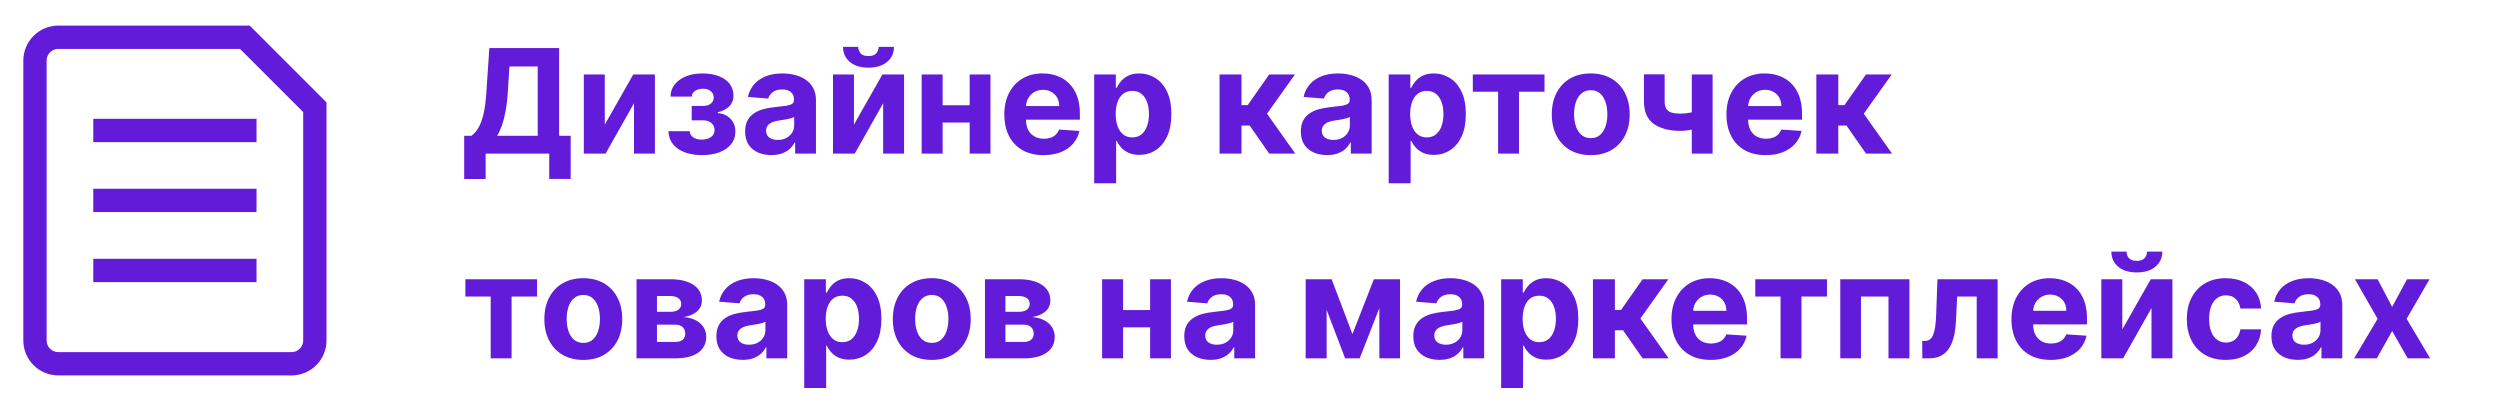
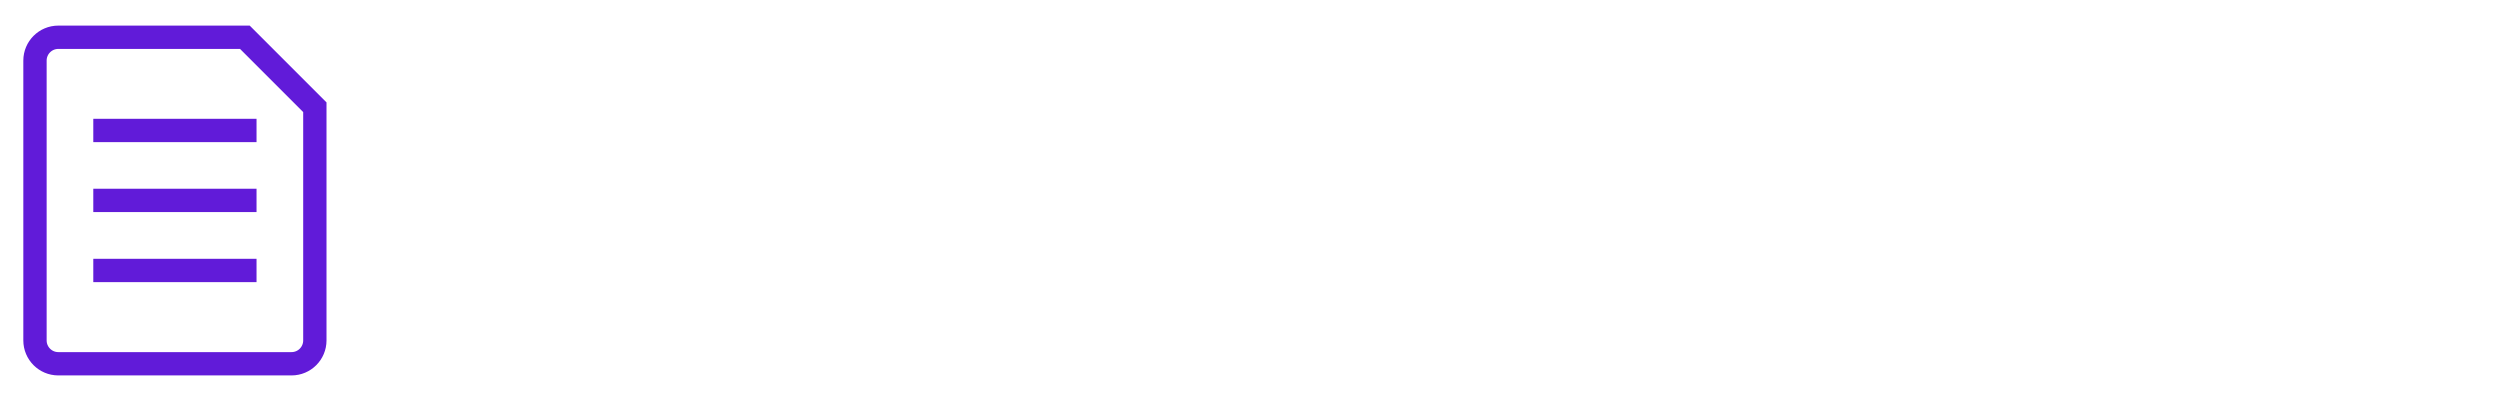
<svg xmlns="http://www.w3.org/2000/svg" width="293" height="48" viewBox="0 0 293 48" fill="none">
-   <path d="M54.404 20.982V15.917H55.244C55.529 15.712 55.791 15.422 56.028 15.048C56.266 14.67 56.469 14.148 56.638 13.484C56.807 12.816 56.928 11.943 57 10.864L57.35 5.636H65.531V15.917H66.883V20.97H64.371V18H56.916V20.982H54.404ZM58.262 15.917H63.019V7.792H59.705L59.512 10.864C59.459 11.681 59.373 12.406 59.252 13.038C59.135 13.669 58.992 14.223 58.824 14.698C58.658 15.169 58.471 15.575 58.262 15.917ZM70.881 14.607L74.219 8.727H76.755V18H74.304V12.102L70.977 18H68.424V8.727H70.881V14.607ZM78.339 15.374H80.833C80.845 15.68 80.982 15.921 81.243 16.098C81.505 16.275 81.843 16.364 82.257 16.364C82.676 16.364 83.028 16.267 83.314 16.074C83.6 15.877 83.743 15.595 83.743 15.229C83.743 15.004 83.686 14.809 83.573 14.643C83.461 14.474 83.304 14.342 83.103 14.245C82.901 14.148 82.668 14.1 82.402 14.1H81.068V12.416H82.402C82.801 12.416 83.107 12.323 83.32 12.138C83.537 11.953 83.646 11.722 83.646 11.444C83.646 11.13 83.533 10.878 83.308 10.689C83.086 10.496 82.787 10.399 82.408 10.399C82.026 10.399 81.708 10.486 81.454 10.659C81.205 10.828 81.076 11.05 81.068 11.323H78.587C78.595 10.768 78.762 10.287 79.088 9.88C79.418 9.474 79.861 9.16 80.416 8.939C80.975 8.717 81.601 8.607 82.294 8.607C83.05 8.607 83.702 8.713 84.25 8.926C84.801 9.136 85.224 9.436 85.517 9.826C85.815 10.216 85.964 10.681 85.964 11.22C85.964 11.711 85.803 12.122 85.481 12.452C85.159 12.782 84.708 13.018 84.129 13.158V13.255C84.511 13.279 84.857 13.382 85.167 13.563C85.477 13.744 85.725 13.993 85.91 14.311C86.095 14.625 86.187 14.998 86.187 15.428C86.187 16.004 86.018 16.497 85.68 16.907C85.346 17.318 84.883 17.634 84.292 17.855C83.704 18.072 83.03 18.181 82.269 18.181C81.529 18.181 80.865 18.075 80.277 17.861C79.694 17.644 79.229 17.326 78.883 16.907C78.541 16.489 78.359 15.978 78.339 15.374ZM90.409 18.175C89.817 18.175 89.29 18.072 88.827 17.867C88.364 17.658 87.998 17.35 87.728 16.944C87.463 16.533 87.33 16.022 87.33 15.41C87.33 14.895 87.424 14.462 87.614 14.112C87.803 13.762 88.06 13.48 88.386 13.267C88.712 13.054 89.083 12.893 89.497 12.784C89.916 12.675 90.354 12.599 90.813 12.555C91.353 12.498 91.787 12.446 92.117 12.398C92.447 12.345 92.687 12.269 92.836 12.168C92.984 12.068 93.059 11.919 93.059 11.722V11.685C93.059 11.303 92.938 11.007 92.697 10.798C92.459 10.589 92.121 10.484 91.683 10.484C91.22 10.484 90.851 10.587 90.578 10.792C90.304 10.993 90.123 11.247 90.034 11.553L87.656 11.359C87.777 10.796 88.014 10.309 88.368 9.898C88.722 9.484 89.179 9.166 89.739 8.945C90.302 8.719 90.954 8.607 91.695 8.607C92.21 8.607 92.703 8.667 93.174 8.788C93.649 8.908 94.069 9.096 94.435 9.349C94.806 9.603 95.097 9.929 95.311 10.327C95.524 10.722 95.631 11.194 95.631 11.746V18H93.192V16.714H93.119C92.97 17.004 92.771 17.259 92.522 17.481C92.272 17.698 91.972 17.869 91.622 17.994C91.272 18.115 90.868 18.175 90.409 18.175ZM91.145 16.4C91.524 16.4 91.858 16.326 92.147 16.177C92.437 16.024 92.665 15.819 92.829 15.561C92.995 15.303 93.077 15.012 93.077 14.686V13.702C92.997 13.754 92.886 13.802 92.745 13.847C92.608 13.887 92.453 13.925 92.28 13.961C92.107 13.993 91.934 14.024 91.761 14.052C91.588 14.076 91.431 14.098 91.29 14.118C90.988 14.162 90.725 14.233 90.499 14.329C90.274 14.426 90.099 14.557 89.974 14.722C89.849 14.883 89.787 15.084 89.787 15.326C89.787 15.676 89.914 15.943 90.167 16.129C90.425 16.31 90.751 16.4 91.145 16.4ZM100.083 14.607L103.421 8.727H105.957V18H103.506V12.102L100.18 18H97.626V8.727H100.083V14.607ZM102.981 5.491H104.774C104.77 6.224 104.498 6.814 103.959 7.26C103.423 7.707 102.699 7.93 101.785 7.93C100.868 7.93 100.141 7.707 99.606 7.26C99.071 6.814 98.803 6.224 98.803 5.491H100.584C100.58 5.769 100.669 6.019 100.85 6.24C101.035 6.461 101.347 6.572 101.785 6.572C102.212 6.572 102.518 6.463 102.703 6.246C102.888 6.029 102.981 5.777 102.981 5.491ZM114.472 12.337V14.36H109.63V12.337H114.472ZM110.475 8.727V18H108.018V8.727H110.475ZM116.084 8.727V18H113.645V8.727H116.084ZM122.305 18.181C121.351 18.181 120.53 17.988 119.842 17.602C119.158 17.211 118.63 16.66 118.26 15.947C117.89 15.231 117.705 14.384 117.705 13.406C117.705 12.452 117.89 11.615 118.26 10.895C118.63 10.174 119.152 9.613 119.824 9.21C120.5 8.808 121.293 8.607 122.202 8.607C122.814 8.607 123.383 8.705 123.911 8.902C124.442 9.096 124.905 9.387 125.299 9.778C125.698 10.168 126.008 10.659 126.229 11.251C126.45 11.838 126.561 12.527 126.561 13.315V14.022H118.731V12.428H124.14C124.14 12.058 124.06 11.73 123.899 11.444C123.738 11.158 123.514 10.935 123.229 10.774C122.947 10.609 122.619 10.526 122.244 10.526C121.854 10.526 121.508 10.617 121.206 10.798C120.908 10.975 120.675 11.214 120.506 11.516C120.337 11.814 120.25 12.146 120.246 12.512V14.028C120.246 14.486 120.331 14.883 120.5 15.217C120.673 15.551 120.916 15.809 121.23 15.99C121.544 16.171 121.916 16.261 122.347 16.261C122.633 16.261 122.894 16.221 123.132 16.141C123.369 16.06 123.573 15.939 123.742 15.778C123.911 15.617 124.039 15.42 124.128 15.187L126.507 15.344C126.386 15.915 126.138 16.414 125.764 16.841C125.394 17.264 124.915 17.593 124.327 17.831C123.744 18.064 123.07 18.181 122.305 18.181ZM128.239 21.477V8.727H130.775V10.285H130.889C131.002 10.035 131.165 9.782 131.378 9.524C131.596 9.263 131.877 9.045 132.224 8.872C132.574 8.695 133.008 8.607 133.528 8.607C134.204 8.607 134.827 8.784 135.399 9.138C135.97 9.488 136.427 10.017 136.769 10.726C137.111 11.43 137.282 12.313 137.282 13.376C137.282 14.41 137.115 15.283 136.781 15.996C136.451 16.704 136.001 17.241 135.429 17.608C134.862 17.97 134.226 18.151 133.521 18.151C133.022 18.151 132.598 18.068 132.248 17.903C131.902 17.738 131.618 17.531 131.396 17.282C131.175 17.028 131.006 16.773 130.889 16.515H130.811V21.477H128.239ZM130.757 13.364C130.757 13.915 130.833 14.396 130.986 14.806C131.139 15.217 131.36 15.537 131.65 15.766C131.94 15.992 132.292 16.104 132.706 16.104C133.125 16.104 133.479 15.99 133.769 15.76C134.059 15.527 134.278 15.205 134.427 14.794C134.58 14.38 134.656 13.903 134.656 13.364C134.656 12.828 134.582 12.357 134.433 11.951C134.284 11.544 134.065 11.227 133.775 10.997C133.485 10.768 133.129 10.653 132.706 10.653C132.288 10.653 131.934 10.764 131.644 10.985C131.358 11.206 131.139 11.52 130.986 11.927C130.833 12.333 130.757 12.812 130.757 13.364ZM142.932 18V8.727H145.503V12.325H146.228L148.751 8.727H151.77L148.492 13.327L151.806 18H148.751L146.463 14.71H145.503V18H142.932ZM155.537 18.175C154.945 18.175 154.418 18.072 153.955 17.867C153.492 17.658 153.126 17.35 152.856 16.944C152.591 16.533 152.458 16.022 152.458 15.41C152.458 14.895 152.552 14.462 152.742 14.112C152.931 13.762 153.188 13.48 153.514 13.267C153.84 13.054 154.211 12.893 154.625 12.784C155.044 12.675 155.482 12.599 155.941 12.555C156.48 12.498 156.915 12.446 157.245 12.398C157.575 12.345 157.815 12.269 157.964 12.168C158.112 12.068 158.187 11.919 158.187 11.722V11.685C158.187 11.303 158.066 11.007 157.825 10.798C157.587 10.589 157.249 10.484 156.81 10.484C156.348 10.484 155.979 10.587 155.706 10.792C155.432 10.993 155.251 11.247 155.162 11.553L152.784 11.359C152.905 10.796 153.142 10.309 153.496 9.898C153.85 9.484 154.307 9.166 154.867 8.945C155.43 8.719 156.082 8.607 156.823 8.607C157.338 8.607 157.831 8.667 158.302 8.788C158.776 8.908 159.197 9.096 159.563 9.349C159.934 9.603 160.225 9.929 160.439 10.327C160.652 10.722 160.759 11.194 160.759 11.746V18H158.32V16.714H158.247C158.098 17.004 157.899 17.259 157.65 17.481C157.4 17.698 157.1 17.869 156.75 17.994C156.4 18.115 155.995 18.175 155.537 18.175ZM156.273 16.4C156.651 16.4 156.986 16.326 157.275 16.177C157.565 16.024 157.792 15.819 157.957 15.561C158.122 15.303 158.205 15.012 158.205 14.686V13.702C158.124 13.754 158.014 13.802 157.873 13.847C157.736 13.887 157.581 13.925 157.408 13.961C157.235 13.993 157.062 14.024 156.889 14.052C156.716 14.076 156.559 14.098 156.418 14.118C156.116 14.162 155.853 14.233 155.627 14.329C155.402 14.426 155.227 14.557 155.102 14.722C154.977 14.883 154.915 15.084 154.915 15.326C154.915 15.676 155.042 15.943 155.295 16.129C155.553 16.31 155.879 16.4 156.273 16.4ZM162.754 21.477V8.727H165.289V10.285H165.404C165.517 10.035 165.68 9.782 165.893 9.524C166.11 9.263 166.392 9.045 166.738 8.872C167.088 8.695 167.523 8.607 168.042 8.607C168.718 8.607 169.342 8.784 169.914 9.138C170.485 9.488 170.942 10.017 171.284 10.726C171.626 11.43 171.797 12.313 171.797 13.376C171.797 14.41 171.63 15.283 171.296 15.996C170.966 16.704 170.515 17.241 169.944 17.608C169.376 17.97 168.74 18.151 168.036 18.151C167.537 18.151 167.112 18.068 166.762 17.903C166.416 17.738 166.132 17.531 165.911 17.282C165.69 17.028 165.521 16.773 165.404 16.515H165.326V21.477H162.754ZM165.271 13.364C165.271 13.915 165.348 14.396 165.501 14.806C165.654 15.217 165.875 15.537 166.165 15.766C166.454 15.992 166.807 16.104 167.221 16.104C167.64 16.104 167.994 15.99 168.284 15.76C168.573 15.527 168.793 15.205 168.942 14.794C169.095 14.38 169.171 13.903 169.171 13.364C169.171 12.828 169.097 12.357 168.948 11.951C168.799 11.544 168.579 11.227 168.29 10.997C168 10.768 167.644 10.653 167.221 10.653C166.803 10.653 166.448 10.764 166.159 10.985C165.873 11.206 165.654 11.52 165.501 11.927C165.348 12.333 165.271 12.812 165.271 13.364ZM172.614 10.75V8.727H181.017V10.75H178.029V18H175.578V10.75H172.614ZM186.434 18.181C185.496 18.181 184.685 17.982 184.001 17.584C183.321 17.181 182.795 16.622 182.425 15.905C182.055 15.185 181.87 14.35 181.87 13.4C181.87 12.442 182.055 11.605 182.425 10.889C182.795 10.168 183.321 9.609 184.001 9.21C184.685 8.808 185.496 8.607 186.434 8.607C187.371 8.607 188.18 8.808 188.861 9.21C189.545 9.609 190.072 10.168 190.442 10.889C190.812 11.605 190.998 12.442 190.998 13.4C190.998 14.35 190.812 15.185 190.442 15.905C190.072 16.622 189.545 17.181 188.861 17.584C188.18 17.982 187.371 18.181 186.434 18.181ZM186.446 16.189C186.872 16.189 187.229 16.068 187.514 15.827C187.8 15.581 188.015 15.247 188.16 14.825C188.309 14.402 188.384 13.921 188.384 13.382C188.384 12.842 188.309 12.361 188.16 11.939C188.015 11.516 187.8 11.182 187.514 10.937C187.229 10.691 186.872 10.569 186.446 10.569C186.015 10.569 185.653 10.691 185.359 10.937C185.069 11.182 184.85 11.516 184.701 11.939C184.556 12.361 184.484 12.842 184.484 13.382C184.484 13.921 184.556 14.402 184.701 14.825C184.85 15.247 185.069 15.581 185.359 15.827C185.653 16.068 186.015 16.189 186.446 16.189ZM200.717 8.727V18H198.278V8.727H200.717ZM199.528 12.796V14.825C199.331 14.913 199.085 14.998 198.791 15.078C198.497 15.155 198.19 15.217 197.868 15.265C197.546 15.314 197.244 15.338 196.962 15.338C195.63 15.338 194.582 15.064 193.817 14.517C193.052 13.965 192.67 13.086 192.67 11.879V8.715H195.097V11.879C195.097 12.237 195.157 12.521 195.278 12.73C195.403 12.939 195.6 13.09 195.869 13.182C196.143 13.271 196.507 13.315 196.962 13.315C197.385 13.315 197.799 13.271 198.206 13.182C198.612 13.094 199.053 12.965 199.528 12.796ZM206.94 18.181C205.986 18.181 205.165 17.988 204.477 17.602C203.792 17.211 203.265 16.66 202.895 15.947C202.525 15.231 202.339 14.384 202.339 13.406C202.339 12.452 202.525 11.615 202.895 10.895C203.265 10.174 203.786 9.613 204.458 9.21C205.135 8.808 205.927 8.607 206.837 8.607C207.449 8.607 208.018 8.705 208.545 8.902C209.077 9.096 209.54 9.387 209.934 9.778C210.332 10.168 210.642 10.659 210.864 11.251C211.085 11.838 211.196 12.527 211.196 13.315V14.022H203.366V12.428H208.775C208.775 12.058 208.694 11.73 208.533 11.444C208.372 11.158 208.149 10.935 207.863 10.774C207.582 10.609 207.254 10.526 206.879 10.526C206.489 10.526 206.143 10.617 205.841 10.798C205.543 10.975 205.31 11.214 205.141 11.516C204.972 11.814 204.885 12.146 204.881 12.512V14.028C204.881 14.486 204.966 14.883 205.135 15.217C205.308 15.551 205.551 15.809 205.865 15.99C206.179 16.171 206.551 16.261 206.982 16.261C207.268 16.261 207.529 16.221 207.767 16.141C208.004 16.06 208.207 15.939 208.376 15.778C208.545 15.617 208.674 15.42 208.763 15.187L211.141 15.344C211.021 15.915 210.773 16.414 210.399 16.841C210.029 17.264 209.55 17.593 208.962 17.831C208.378 18.064 207.704 18.181 206.94 18.181ZM212.874 18V8.727H215.446V12.325H216.17L218.694 8.727H221.712L218.434 13.327L221.748 18H218.694L216.406 14.71H215.446V18H212.874ZM54.543 34.75V32.727H62.947V34.75H59.959V42H57.508V34.75H54.543ZM68.363 42.181C67.426 42.181 66.615 41.982 65.93 41.584C65.25 41.181 64.725 40.622 64.355 39.905C63.985 39.185 63.799 38.35 63.799 37.4C63.799 36.442 63.985 35.605 64.355 34.889C64.725 34.168 65.25 33.609 65.93 33.21C66.615 32.808 67.426 32.606 68.363 32.606C69.301 32.606 70.11 32.808 70.79 33.21C71.474 33.609 72.002 34.168 72.372 34.889C72.742 35.605 72.927 36.442 72.927 37.4C72.927 38.35 72.742 39.185 72.372 39.905C72.002 40.622 71.474 41.181 70.79 41.584C70.11 41.982 69.301 42.181 68.363 42.181ZM68.375 40.189C68.802 40.189 69.158 40.068 69.444 39.827C69.73 39.581 69.945 39.247 70.09 38.825C70.239 38.402 70.313 37.921 70.313 37.382C70.313 36.842 70.239 36.361 70.09 35.939C69.945 35.516 69.73 35.182 69.444 34.937C69.158 34.691 68.802 34.569 68.375 34.569C67.945 34.569 67.583 34.691 67.289 34.937C66.999 35.182 66.78 35.516 66.631 35.939C66.486 36.361 66.413 36.842 66.413 37.382C66.413 37.921 66.486 38.402 66.631 38.825C66.78 39.247 66.999 39.581 67.289 39.827C67.583 40.068 67.945 40.189 68.375 40.189ZM74.6 42V32.727H78.554C79.697 32.727 80.6 32.945 81.264 33.379C81.928 33.814 82.26 34.432 82.26 35.233C82.26 35.736 82.073 36.154 81.699 36.488C81.325 36.822 80.805 37.048 80.141 37.164C80.697 37.205 81.17 37.331 81.56 37.545C81.954 37.754 82.254 38.026 82.46 38.36C82.669 38.694 82.773 39.064 82.773 39.471C82.773 39.998 82.633 40.45 82.351 40.829C82.073 41.207 81.665 41.497 81.125 41.698C80.59 41.899 79.936 42 79.163 42H74.6ZM76.996 40.074H79.163C79.522 40.074 79.801 39.99 80.003 39.821C80.208 39.648 80.311 39.412 80.311 39.114C80.311 38.784 80.208 38.525 80.003 38.336C79.801 38.146 79.522 38.052 79.163 38.052H76.996V40.074ZM76.996 36.543H78.608C78.866 36.543 79.085 36.506 79.266 36.434C79.451 36.358 79.592 36.249 79.689 36.108C79.789 35.967 79.84 35.8 79.84 35.607C79.84 35.321 79.725 35.098 79.496 34.937C79.266 34.776 78.952 34.695 78.554 34.695H76.996V36.543ZM87.039 42.175C86.447 42.175 85.92 42.072 85.457 41.867C84.994 41.658 84.628 41.35 84.358 40.944C84.093 40.533 83.96 40.022 83.96 39.41C83.96 38.895 84.054 38.462 84.243 38.112C84.433 37.762 84.69 37.48 85.016 37.267C85.342 37.054 85.713 36.893 86.127 36.784C86.546 36.675 86.984 36.599 87.443 36.555C87.982 36.498 88.417 36.446 88.747 36.398C89.077 36.345 89.317 36.269 89.466 36.168C89.614 36.068 89.689 35.919 89.689 35.722V35.685C89.689 35.303 89.568 35.007 89.327 34.798C89.089 34.589 88.751 34.484 88.312 34.484C87.85 34.484 87.481 34.587 87.208 34.792C86.934 34.993 86.753 35.247 86.664 35.553L84.286 35.359C84.406 34.796 84.644 34.309 84.998 33.898C85.352 33.484 85.809 33.166 86.368 32.945C86.932 32.719 87.584 32.606 88.325 32.606C88.84 32.606 89.333 32.667 89.803 32.788C90.278 32.908 90.699 33.096 91.065 33.349C91.436 33.603 91.727 33.929 91.941 34.327C92.154 34.721 92.261 35.194 92.261 35.746V42H89.822V40.714H89.749C89.6 41.004 89.401 41.26 89.151 41.481C88.902 41.698 88.602 41.869 88.252 41.994C87.902 42.115 87.497 42.175 87.039 42.175ZM87.775 40.4C88.153 40.4 88.487 40.326 88.777 40.177C89.067 40.024 89.294 39.819 89.459 39.561C89.624 39.303 89.707 39.012 89.707 38.686V37.702C89.626 37.754 89.516 37.802 89.375 37.847C89.238 37.887 89.083 37.925 88.91 37.961C88.737 37.993 88.564 38.024 88.391 38.052C88.218 38.076 88.061 38.098 87.92 38.118C87.618 38.163 87.355 38.233 87.129 38.33C86.904 38.426 86.729 38.557 86.604 38.722C86.479 38.883 86.417 39.084 86.417 39.326C86.417 39.676 86.544 39.943 86.797 40.129C87.055 40.31 87.381 40.4 87.775 40.4ZM94.256 45.477V32.727H96.791V34.285H96.906C97.019 34.035 97.182 33.782 97.395 33.524C97.612 33.263 97.894 33.045 98.24 32.872C98.59 32.695 99.025 32.606 99.544 32.606C100.22 32.606 100.844 32.784 101.416 33.138C101.987 33.488 102.444 34.017 102.786 34.725C103.128 35.43 103.299 36.313 103.299 37.376C103.299 38.41 103.132 39.283 102.798 39.996C102.468 40.704 102.017 41.241 101.446 41.608C100.878 41.97 100.242 42.151 99.538 42.151C99.039 42.151 98.614 42.068 98.264 41.903C97.918 41.738 97.634 41.531 97.413 41.282C97.192 41.028 97.023 40.773 96.906 40.515H96.828V45.477H94.256ZM96.773 37.364C96.773 37.915 96.85 38.396 97.003 38.806C97.156 39.217 97.377 39.537 97.667 39.766C97.956 39.992 98.309 40.104 98.723 40.104C99.142 40.104 99.496 39.99 99.786 39.76C100.075 39.527 100.295 39.205 100.444 38.794C100.597 38.38 100.673 37.903 100.673 37.364C100.673 36.828 100.599 36.358 100.45 35.951C100.301 35.544 100.081 35.227 99.792 34.997C99.502 34.768 99.146 34.653 98.723 34.653C98.305 34.653 97.95 34.764 97.661 34.985C97.375 35.206 97.156 35.52 97.003 35.927C96.85 36.333 96.773 36.812 96.773 37.364ZM109.203 42.181C108.265 42.181 107.455 41.982 106.77 41.584C106.09 41.181 105.565 40.622 105.195 39.905C104.824 39.185 104.639 38.35 104.639 37.4C104.639 36.442 104.824 35.605 105.195 34.889C105.565 34.168 106.09 33.609 106.77 33.21C107.455 32.808 108.265 32.606 109.203 32.606C110.141 32.606 110.95 32.808 111.63 33.21C112.314 33.609 112.841 34.168 113.212 34.889C113.582 35.605 113.767 36.442 113.767 37.4C113.767 38.35 113.582 39.185 113.212 39.905C112.841 40.622 112.314 41.181 111.63 41.584C110.95 41.982 110.141 42.181 109.203 42.181ZM109.215 40.189C109.642 40.189 109.998 40.068 110.284 39.827C110.57 39.581 110.785 39.247 110.93 38.825C111.079 38.402 111.153 37.921 111.153 37.382C111.153 36.842 111.079 36.361 110.93 35.939C110.785 35.516 110.57 35.182 110.284 34.937C109.998 34.691 109.642 34.569 109.215 34.569C108.785 34.569 108.422 34.691 108.129 34.937C107.839 35.182 107.62 35.516 107.471 35.939C107.326 36.361 107.253 36.842 107.253 37.382C107.253 37.921 107.326 38.402 107.471 38.825C107.62 39.247 107.839 39.581 108.129 39.827C108.422 40.068 108.785 40.189 109.215 40.189ZM115.439 42V32.727H119.394C120.537 32.727 121.44 32.945 122.104 33.379C122.768 33.814 123.1 34.432 123.1 35.233C123.1 35.736 122.913 36.154 122.539 36.488C122.165 36.822 121.645 37.048 120.981 37.164C121.537 37.205 122.01 37.331 122.4 37.545C122.794 37.754 123.094 38.026 123.299 38.36C123.509 38.694 123.613 39.064 123.613 39.471C123.613 39.998 123.473 40.45 123.191 40.829C122.913 41.207 122.505 41.497 121.965 41.698C121.43 41.899 120.776 42 120.003 42H115.439ZM117.836 40.074H120.003C120.361 40.074 120.641 39.99 120.842 39.821C121.048 39.648 121.15 39.412 121.15 39.114C121.15 38.784 121.048 38.525 120.842 38.336C120.641 38.146 120.361 38.052 120.003 38.052H117.836V40.074ZM117.836 36.543H119.448C119.705 36.543 119.925 36.506 120.106 36.434C120.291 36.358 120.432 36.249 120.528 36.108C120.629 35.967 120.679 35.8 120.679 35.607C120.679 35.321 120.565 35.098 120.335 34.937C120.106 34.776 119.792 34.695 119.394 34.695H117.836V36.543ZM135.622 36.337V38.36H130.781V36.337H135.622ZM131.626 32.727V42H129.169V32.727H131.626ZM137.234 32.727V42H134.795V32.727H137.234ZM141.874 42.175C141.282 42.175 140.755 42.072 140.292 41.867C139.829 41.658 139.463 41.35 139.193 40.944C138.928 40.533 138.795 40.022 138.795 39.41C138.795 38.895 138.889 38.462 139.078 38.112C139.268 37.762 139.525 37.48 139.851 37.267C140.177 37.054 140.547 36.893 140.962 36.784C141.381 36.675 141.819 36.599 142.278 36.555C142.817 36.498 143.252 36.446 143.582 36.398C143.912 36.345 144.152 36.269 144.3 36.168C144.449 36.068 144.524 35.919 144.524 35.722V35.685C144.524 35.303 144.403 35.007 144.162 34.798C143.924 34.589 143.586 34.484 143.147 34.484C142.685 34.484 142.316 34.587 142.043 34.792C141.769 34.993 141.588 35.247 141.499 35.553L139.121 35.359C139.241 34.796 139.479 34.309 139.833 33.898C140.187 33.484 140.644 33.166 141.203 32.945C141.767 32.719 142.419 32.606 143.159 32.606C143.675 32.606 144.168 32.667 144.638 32.788C145.113 32.908 145.534 33.096 145.9 33.349C146.27 33.603 146.562 33.929 146.776 34.327C146.989 34.721 147.096 35.194 147.096 35.746V42H144.657V40.714H144.584C144.435 41.004 144.236 41.26 143.987 41.481C143.737 41.698 143.437 41.869 143.087 41.994C142.737 42.115 142.332 42.175 141.874 42.175ZM142.61 40.4C142.988 40.4 143.322 40.326 143.612 40.177C143.902 40.024 144.129 39.819 144.294 39.561C144.459 39.303 144.542 39.012 144.542 38.686V37.702C144.461 37.754 144.351 37.802 144.21 37.847C144.073 37.887 143.918 37.925 143.745 37.961C143.572 37.993 143.399 38.024 143.226 38.052C143.053 38.076 142.896 38.098 142.755 38.118C142.453 38.163 142.19 38.233 141.964 38.33C141.739 38.426 141.564 38.557 141.439 38.722C141.314 38.883 141.252 39.084 141.252 39.326C141.252 39.676 141.379 39.943 141.632 40.129C141.89 40.31 142.216 40.4 142.61 40.4ZM158.507 39.157L161.018 32.727H162.974L159.358 42H157.65L154.118 32.727H156.068L158.507 39.157ZM155.482 32.727V42H153.025V32.727H155.482ZM161.658 42V32.727H164.085V42H161.658ZM168.718 42.175C168.127 42.175 167.599 42.072 167.137 41.867C166.674 41.658 166.308 41.35 166.038 40.944C165.772 40.533 165.639 40.022 165.639 39.41C165.639 38.895 165.734 38.462 165.923 38.112C166.112 37.762 166.37 37.48 166.696 37.267C167.022 37.054 167.392 36.893 167.807 36.784C168.225 36.675 168.664 36.599 169.123 36.555C169.662 36.498 170.097 36.446 170.427 36.398C170.757 36.345 170.996 36.269 171.145 36.168C171.294 36.068 171.369 35.919 171.369 35.722V35.685C171.369 35.303 171.248 35.007 171.006 34.798C170.769 34.589 170.431 34.484 169.992 34.484C169.529 34.484 169.161 34.587 168.887 34.792C168.614 34.993 168.433 35.247 168.344 35.553L165.965 35.359C166.086 34.796 166.324 34.309 166.678 33.898C167.032 33.484 167.489 33.166 168.048 32.945C168.612 32.719 169.264 32.606 170.004 32.606C170.519 32.606 171.012 32.667 171.483 32.788C171.958 32.908 172.379 33.096 172.745 33.349C173.115 33.603 173.407 33.929 173.62 34.327C173.834 34.721 173.94 35.194 173.94 35.746V42H171.501V40.714H171.429C171.28 41.004 171.081 41.26 170.831 41.481C170.582 41.698 170.282 41.869 169.932 41.994C169.582 42.115 169.177 42.175 168.718 42.175ZM169.455 40.4C169.833 40.4 170.167 40.326 170.457 40.177C170.747 40.024 170.974 39.819 171.139 39.561C171.304 39.303 171.387 39.012 171.387 38.686V37.702C171.306 37.754 171.195 37.802 171.055 37.847C170.918 37.887 170.763 37.925 170.59 37.961C170.417 37.993 170.244 38.024 170.071 38.052C169.898 38.076 169.741 38.098 169.6 38.118C169.298 38.163 169.034 38.233 168.809 38.33C168.583 38.426 168.408 38.557 168.284 38.722C168.159 38.883 168.097 39.084 168.097 39.326C168.097 39.676 168.223 39.943 168.477 40.129C168.734 40.31 169.06 40.4 169.455 40.4ZM175.935 45.477V32.727H178.471V34.285H178.586C178.698 34.035 178.861 33.782 179.075 33.524C179.292 33.263 179.574 33.045 179.92 32.872C180.27 32.695 180.705 32.606 181.224 32.606C181.9 32.606 182.524 32.784 183.095 33.138C183.667 33.488 184.124 34.017 184.466 34.725C184.808 35.43 184.979 36.313 184.979 37.376C184.979 38.41 184.812 39.283 184.478 39.996C184.148 40.704 183.697 41.241 183.125 41.608C182.558 41.97 181.922 42.151 181.218 42.151C180.719 42.151 180.294 42.068 179.944 41.903C179.598 41.738 179.314 41.531 179.093 41.282C178.871 41.028 178.702 40.773 178.586 40.515H178.507V45.477H175.935ZM178.453 37.364C178.453 37.915 178.529 38.396 178.682 38.806C178.835 39.217 179.057 39.537 179.346 39.766C179.636 39.992 179.988 40.104 180.403 40.104C180.821 40.104 181.176 39.99 181.465 39.76C181.755 39.527 181.974 39.205 182.123 38.794C182.276 38.38 182.353 37.903 182.353 37.364C182.353 36.828 182.278 36.358 182.129 35.951C181.98 35.544 181.761 35.227 181.471 34.997C181.182 34.768 180.825 34.653 180.403 34.653C179.984 34.653 179.63 34.764 179.34 34.985C179.055 35.206 178.835 35.52 178.682 35.927C178.529 36.333 178.453 36.812 178.453 37.364ZM186.693 42V32.727H189.265V36.325H189.989L192.513 32.727H195.531L192.253 37.327L195.568 42H192.513L190.225 38.71H189.265V42H186.693ZM200.498 42.181C199.544 42.181 198.723 41.988 198.035 41.602C197.351 41.211 196.824 40.66 196.453 39.947C196.083 39.231 195.898 38.384 195.898 37.406C195.898 36.452 196.083 35.615 196.453 34.895C196.824 34.174 197.345 33.613 198.017 33.21C198.693 32.808 199.486 32.606 200.396 32.606C201.007 32.606 201.577 32.705 202.104 32.902C202.635 33.096 203.098 33.387 203.493 33.778C203.891 34.168 204.201 34.659 204.422 35.251C204.644 35.838 204.754 36.526 204.754 37.315V38.022H196.924V36.428H202.333C202.333 36.058 202.253 35.73 202.092 35.444C201.931 35.158 201.708 34.935 201.422 34.774C201.14 34.609 200.812 34.526 200.438 34.526C200.047 34.526 199.701 34.617 199.4 34.798C199.102 34.975 198.868 35.215 198.699 35.516C198.53 35.814 198.444 36.146 198.44 36.512V38.028C198.44 38.486 198.524 38.883 198.693 39.217C198.866 39.551 199.11 39.809 199.424 39.99C199.738 40.171 200.11 40.261 200.54 40.261C200.826 40.261 201.088 40.221 201.325 40.141C201.563 40.06 201.766 39.939 201.935 39.778C202.104 39.617 202.233 39.42 202.321 39.187L204.7 39.344C204.579 39.915 204.332 40.414 203.957 40.841C203.587 41.264 203.108 41.593 202.521 41.831C201.937 42.064 201.263 42.181 200.498 42.181ZM205.717 34.75V32.727H214.121V34.75H211.132V42H208.681V34.75H205.717ZM215.68 42V32.727H223.787V42H221.33V34.75H218.106V42H215.68ZM225.296 42L225.284 39.959H225.592C225.81 39.959 225.997 39.907 226.154 39.803C226.315 39.694 226.447 39.519 226.552 39.277C226.657 39.036 226.739 38.716 226.8 38.318C226.86 37.915 226.9 37.42 226.92 36.832L227.071 32.727H234.122V42H231.671V34.75H229.383L229.239 37.581C229.202 38.358 229.108 39.026 228.955 39.585C228.806 40.145 228.599 40.603 228.333 40.962C228.067 41.316 227.747 41.577 227.373 41.746C226.999 41.916 226.564 42 226.069 42H225.296ZM240.342 42.181C239.388 42.181 238.567 41.988 237.879 41.602C237.195 41.211 236.667 40.66 236.297 39.947C235.927 39.231 235.742 38.384 235.742 37.406C235.742 36.452 235.927 35.615 236.297 34.895C236.667 34.174 237.189 33.613 237.861 33.21C238.537 32.808 239.33 32.606 240.239 32.606C240.851 32.606 241.421 32.705 241.948 32.902C242.479 33.096 242.942 33.387 243.336 33.778C243.735 34.168 244.045 34.659 244.266 35.251C244.487 35.838 244.598 36.526 244.598 37.315V38.022H236.768V36.428H242.177C242.177 36.058 242.097 35.73 241.936 35.444C241.775 35.158 241.551 34.935 241.266 34.774C240.984 34.609 240.656 34.526 240.282 34.526C239.891 34.526 239.545 34.617 239.243 34.798C238.945 34.975 238.712 35.215 238.543 35.516C238.374 35.814 238.287 36.146 238.283 36.512V38.028C238.283 38.486 238.368 38.883 238.537 39.217C238.71 39.551 238.953 39.809 239.267 39.99C239.581 40.171 239.954 40.261 240.384 40.261C240.67 40.261 240.932 40.221 241.169 40.141C241.406 40.06 241.61 39.939 241.779 39.778C241.948 39.617 242.077 39.42 242.165 39.187L244.544 39.344C244.423 39.915 244.175 40.414 243.801 40.841C243.431 41.264 242.952 41.593 242.364 41.831C241.781 42.064 241.107 42.181 240.342 42.181ZM248.733 38.607L252.072 32.727H254.607V42H252.156V36.102L248.83 42H246.276V32.727H248.733V38.607ZM251.631 29.491H253.424C253.42 30.224 253.148 30.814 252.609 31.26C252.074 31.707 251.349 31.93 250.436 31.93C249.518 31.93 248.792 31.707 248.256 31.26C247.721 30.814 247.453 30.224 247.453 29.491H249.234C249.23 29.769 249.319 30.019 249.5 30.24C249.685 30.461 249.997 30.572 250.436 30.572C250.862 30.572 251.168 30.463 251.353 30.246C251.538 30.029 251.631 29.777 251.631 29.491ZM260.858 42.181C259.909 42.181 259.092 41.98 258.407 41.577C257.727 41.171 257.204 40.608 256.838 39.887C256.476 39.167 256.295 38.338 256.295 37.4C256.295 36.45 256.478 35.617 256.844 34.901C257.214 34.18 257.739 33.619 258.42 33.216C259.1 32.81 259.909 32.606 260.846 32.606C261.655 32.606 262.364 32.753 262.971 33.047C263.579 33.341 264.06 33.754 264.414 34.285C264.768 34.816 264.964 35.44 265 36.156H262.573C262.505 35.693 262.323 35.321 262.03 35.039C261.74 34.754 261.36 34.611 260.889 34.611C260.49 34.611 260.142 34.719 259.844 34.937C259.55 35.15 259.321 35.462 259.156 35.873C258.991 36.283 258.909 36.78 258.909 37.364C258.909 37.955 258.989 38.458 259.15 38.873C259.315 39.287 259.546 39.603 259.844 39.821C260.142 40.038 260.49 40.147 260.889 40.147C261.182 40.147 261.446 40.086 261.68 39.966C261.917 39.845 262.112 39.67 262.265 39.44C262.422 39.207 262.525 38.927 262.573 38.601H265C264.96 39.309 264.766 39.933 264.42 40.473C264.078 41.008 263.605 41.426 263.002 41.728C262.398 42.03 261.684 42.181 260.858 42.181ZM269.291 42.175C268.699 42.175 268.172 42.072 267.709 41.867C267.246 41.658 266.88 41.35 266.61 40.944C266.345 40.533 266.212 40.022 266.212 39.41C266.212 38.895 266.306 38.462 266.495 38.112C266.685 37.762 266.942 37.48 267.268 37.267C267.594 37.054 267.964 36.893 268.379 36.784C268.798 36.675 269.236 36.599 269.695 36.555C270.234 36.498 270.669 36.446 270.999 36.398C271.329 36.345 271.569 36.269 271.717 36.168C271.866 36.068 271.941 35.919 271.941 35.722V35.685C271.941 35.303 271.82 35.007 271.579 34.798C271.341 34.589 271.003 34.484 270.564 34.484C270.102 34.484 269.733 34.587 269.46 34.792C269.186 34.993 269.005 35.247 268.916 35.553L266.538 35.359C266.658 34.796 266.896 34.309 267.25 33.898C267.604 33.484 268.061 33.166 268.62 32.945C269.184 32.719 269.836 32.606 270.576 32.606C271.092 32.606 271.585 32.667 272.055 32.788C272.53 32.908 272.951 33.096 273.317 33.349C273.687 33.603 273.979 33.929 274.193 34.327C274.406 34.721 274.513 35.194 274.513 35.746V42H272.074V40.714H272.001C271.852 41.004 271.653 41.26 271.403 41.481C271.154 41.698 270.854 41.869 270.504 41.994C270.154 42.115 269.749 42.175 269.291 42.175ZM270.027 40.4C270.405 40.4 270.739 40.326 271.029 40.177C271.319 40.024 271.546 39.819 271.711 39.561C271.876 39.303 271.959 39.012 271.959 38.686V37.702C271.878 37.754 271.768 37.802 271.627 37.847C271.49 37.887 271.335 37.925 271.162 37.961C270.989 37.993 270.816 38.024 270.643 38.052C270.47 38.076 270.313 38.098 270.172 38.118C269.87 38.163 269.607 38.233 269.381 38.33C269.156 38.426 268.981 38.557 268.856 38.722C268.731 38.883 268.669 39.084 268.669 39.326C268.669 39.676 268.796 39.943 269.049 40.129C269.307 40.31 269.633 40.4 270.027 40.4ZM278.657 32.727L280.359 35.969L282.104 32.727H284.742L282.056 37.364L284.815 42H282.188L280.359 38.794L278.56 42H275.904L278.657 37.364L276.001 32.727H278.657Z" fill="#611BD9" />
  <path d="M12.3 23.488H28.7M12.3 31.7H28.7M12.3 15.293H28.7M34.167 42.633H6.833C5.324 42.633 4.1 41.41 4.1 39.9V7.1C4.1 5.59 5.324 4.367 6.833 4.367H28.7L36.9 12.567V39.9C36.9 41.41 35.676 42.633 34.167 42.633Z" stroke="#611BD9" stroke-width="2.733" stroke-linecap="square" />
</svg>